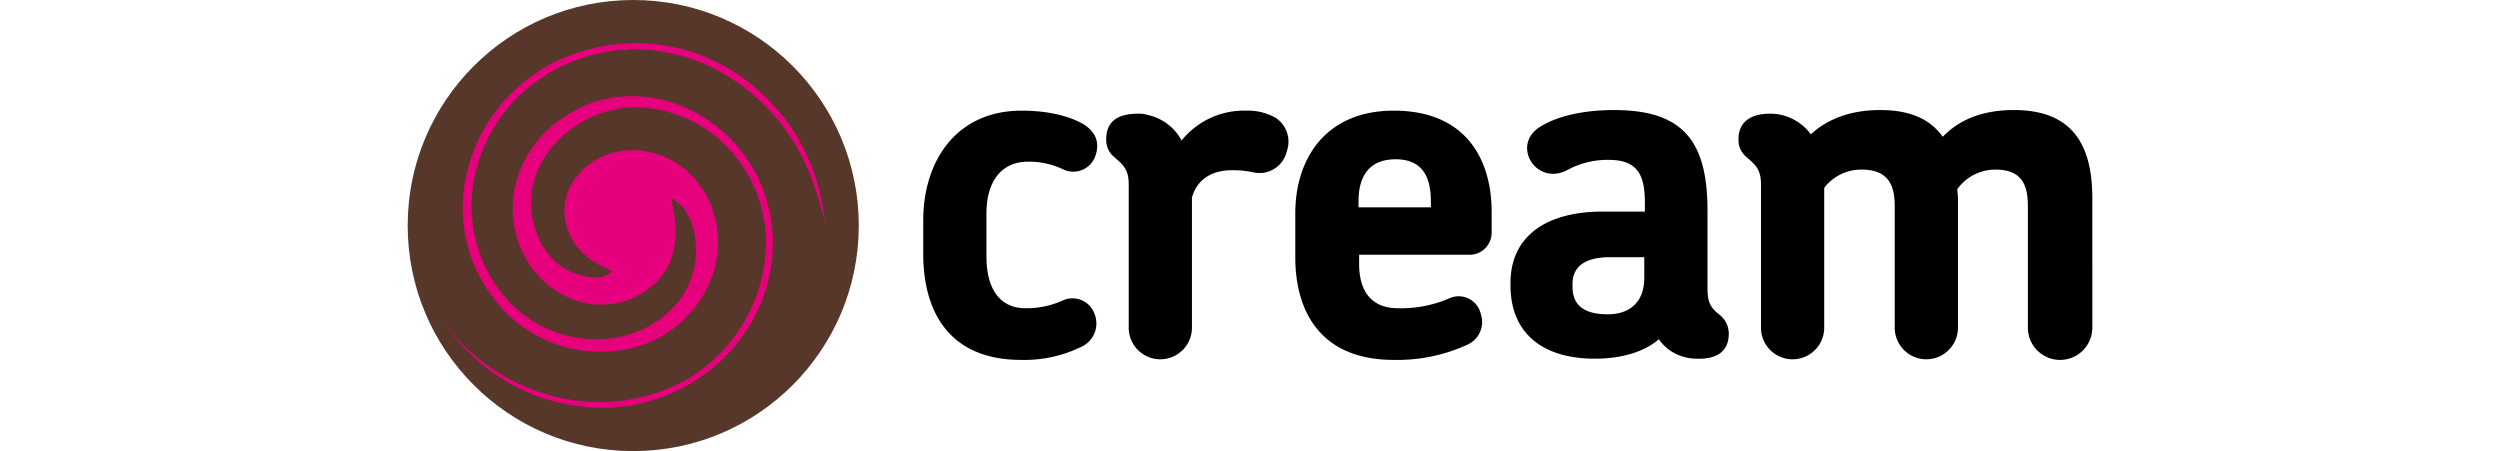
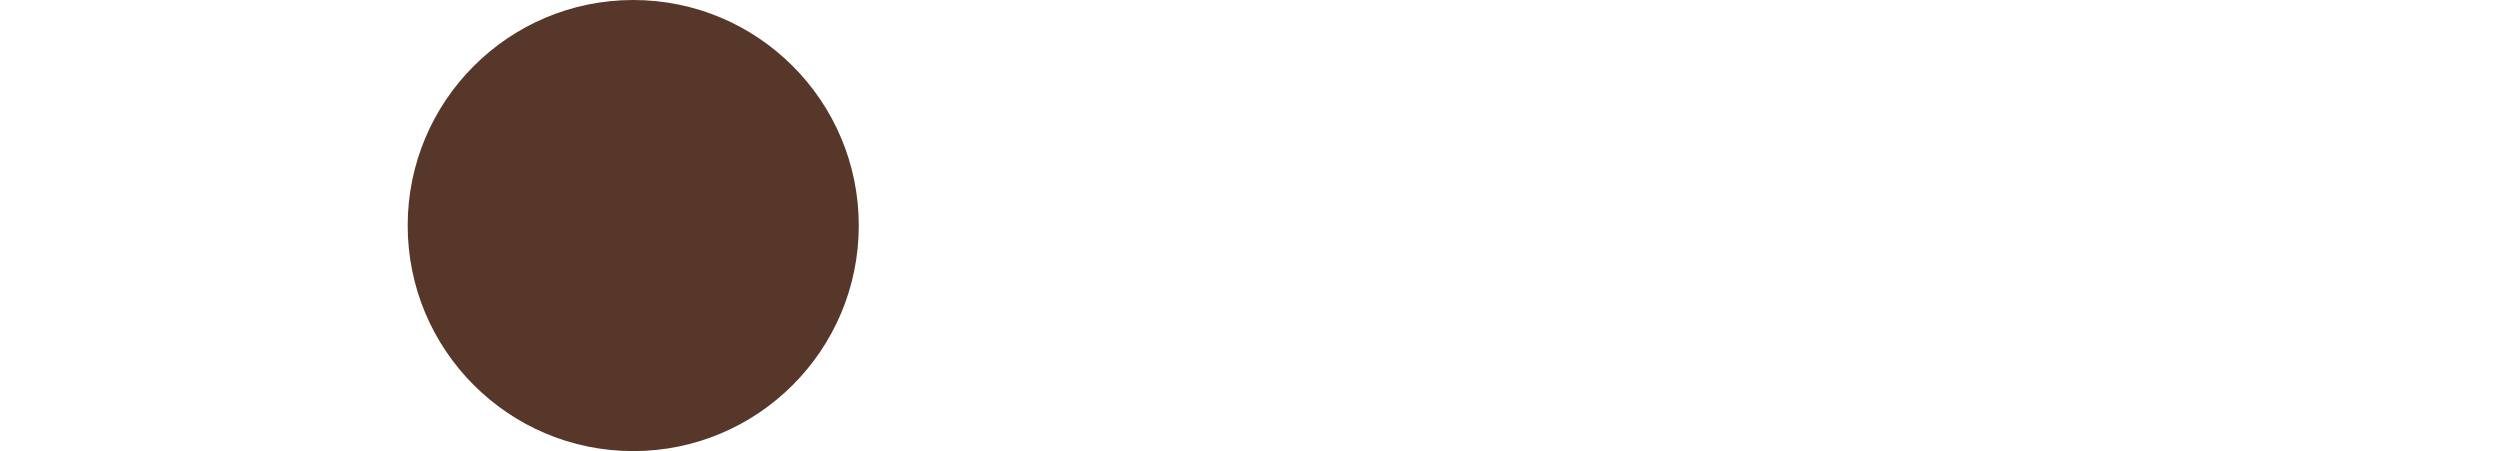
<svg xmlns="http://www.w3.org/2000/svg" viewBox="0 0 277.1 74.2" height="50">
  <title>logo</title>
  <g id="Layer_2" data-name="Layer 2">
    <g id="Layer_1-2" data-name="Layer 1">
-       <path d="M113.1,25.7c.9-2.5-.2-4.2-2-5.3-3-1.7-6.9-2.2-10.1-2.2-10.7,0-16.2,8.2-16.2,18.1v5.4c0,10.1,4.7,17.5,16.1,17.5a21.35,21.35,0,0,0,10-2.2,4.2,4.2,0,0,0,2.1-5.3,3.84,3.84,0,0,0-5.2-2.3,14.35,14.35,0,0,1-6.2,1.3c-4.2,0-6.4-3.2-6.4-8.5V35.1c0-5.3,2.5-8.5,6.8-8.5a12.87,12.87,0,0,1,5.9,1.3A3.85,3.85,0,0,0,113.1,25.7Zm31.5-.8a4.7,4.7,0,0,0-1.8-5.5,9.16,9.16,0,0,0-4.8-1.2,13.2,13.2,0,0,0-10.7,4.9,8.35,8.35,0,0,0-5.6-4.2,4.68,4.68,0,0,0-1.6-.2c-3.2,0-5.2,1.2-5.2,4.2a3.61,3.61,0,0,0,1.4,3c1.2,1.1,2.3,1.8,2.3,4.4V53.9a5.2,5.2,0,0,0,10.4,0V32.5c.9-3.2,3.5-4.5,6.6-4.5a16.36,16.36,0,0,1,3.3.3A4.61,4.61,0,0,0,144.6,24.9Zm33.7,13.3V34.9c0-8.9-4.4-16.7-16.1-16.7C151,18.2,146,26.1,146,35.1v7.2c0,9,4.2,16.9,16.2,16.9a27.67,27.67,0,0,0,12.1-2.5,4.09,4.09,0,0,0,2.2-5.1,3.72,3.72,0,0,0-5-2.6,20,20,0,0,1-8.6,1.7c-4.3,0-6.4-2.7-6.4-7.3V41.9h18.4A3.64,3.64,0,0,0,178.3,38.2Zm-10-5.1v1H156.4v-1c0-4.4,2-6.9,6.1-6.9S168.3,28.7,168.3,33.1Zm49,21.8a3.88,3.88,0,0,0-1.5-3.1c-1.2-1-2-1.7-2-4.3V34.6c0-11.6-4.2-16.5-15.4-16.5-4.1,0-8.9.7-12.2,2.8-4.7,3-.6,9.7,4.5,7.1a13.66,13.66,0,0,1,6.9-1.7c4.7,0,5.9,2.5,5.9,7v1.5h-6.9c-9.9,0-15.2,4.5-15.2,11.7V47c0,7.2,4.6,12,13.9,12,3.4,0,7.6-.7,10.5-3.2a7.68,7.68,0,0,0,1.5,1.6,7.82,7.82,0,0,0,4.8,1.6C215.2,59.1,217.3,57.9,217.3,54.9Zm-13.9-9.2c0,4.1-2.5,6-6,6-4,0-5.8-1.6-5.8-4.5v-.5c0-2.5,1.6-4.4,6.2-4.4h5.6Zm73.7,8.2V32.6c0-8.7-3.2-14.5-12.9-14.5-5.2,0-9,1.6-11.7,4.4-2-2.8-5.2-4.4-10.3-4.4-4.9,0-8.7,1.5-11.4,4a7.69,7.69,0,0,0-1.8-1.8,8.2,8.2,0,0,0-4.9-1.6c-3,0-5.2,1.2-5.2,4.2a3.61,3.61,0,0,0,1.4,3c1.2,1.1,2.3,1.8,2.3,4.4V53.9a5.2,5.2,0,1,0,10.4,0v-23a7.63,7.63,0,0,1,6.2-3c4.5,0,5.4,2.8,5.4,6v20a5.2,5.2,0,0,0,10.4,0V32.6c0-.5-.1-1.1-.1-1.5a7.69,7.69,0,0,1,6.3-3.2c4.5,0,5.3,2.8,5.3,6v20a5.3,5.3,0,0,0,10.6,0Z" />
      <circle cx="37.1" cy="37.1" r="37.1" fill="#573729" />
-       <path d="M37.1,37.1" fill="#573729" />
-       <path d="M68.9,38.3c0,.8.4-.7-2.2-8.2C62.9,19,53.1,10.1,41.3,8.4,27.9,6.5,14.4,14.7,11.2,28.3c-2.6,10.4,2.4,21.9,12.3,26C30.3,57.2,38.9,56,44,50.2a13.35,13.35,0,0,0,3.4-9.6c-.1-3.5-1.4-6.7-4.1-8,1.2,4.8,1.4,10.3-2.6,14a12.94,12.94,0,0,1-15.8,1.5c-6.7-3.9-9.1-12.3-6.7-19.3a18.72,18.72,0,0,1,7-9.2c8-5.8,18.5-4.6,25.9,1.4,10.6,8.6,11.8,24,3.6,34.8A28.52,28.52,0,0,1,26.3,66.5c-8.7-1.5-16.1-7-20.9-14.2,8.2,11.8,24,17.3,37.7,11.5,14.2-6,21.1-24.7,11.1-37.7a21.43,21.43,0,0,0-15.4-8.4c-9.1-.7-18.7,6.5-18.5,16.1.2,4.6,2.6,9.4,7,11.1,2.1.7,4.8,1.4,6.3-.3-3.4-1.5-6.2-3.4-7.4-7.2a8.91,8.91,0,0,1,1.9-8.7c3.9-4.6,10.6-5.1,15.8-2.1,5.8,3.6,8.2,10.4,6.7,17.1a18.63,18.63,0,0,1-16.4,14,21.81,21.81,0,0,1-20.4-9.1,24.21,24.21,0,0,1-4.1-20,27.33,27.33,0,0,1,15.8-19,30,30,0,0,1,30.8,4.1,32.64,32.64,0,0,1,12,20.5C68.7,37.1,68.9,37.9,68.9,38.3Z" fill="#e6007e" />
    </g>
  </g>
</svg>